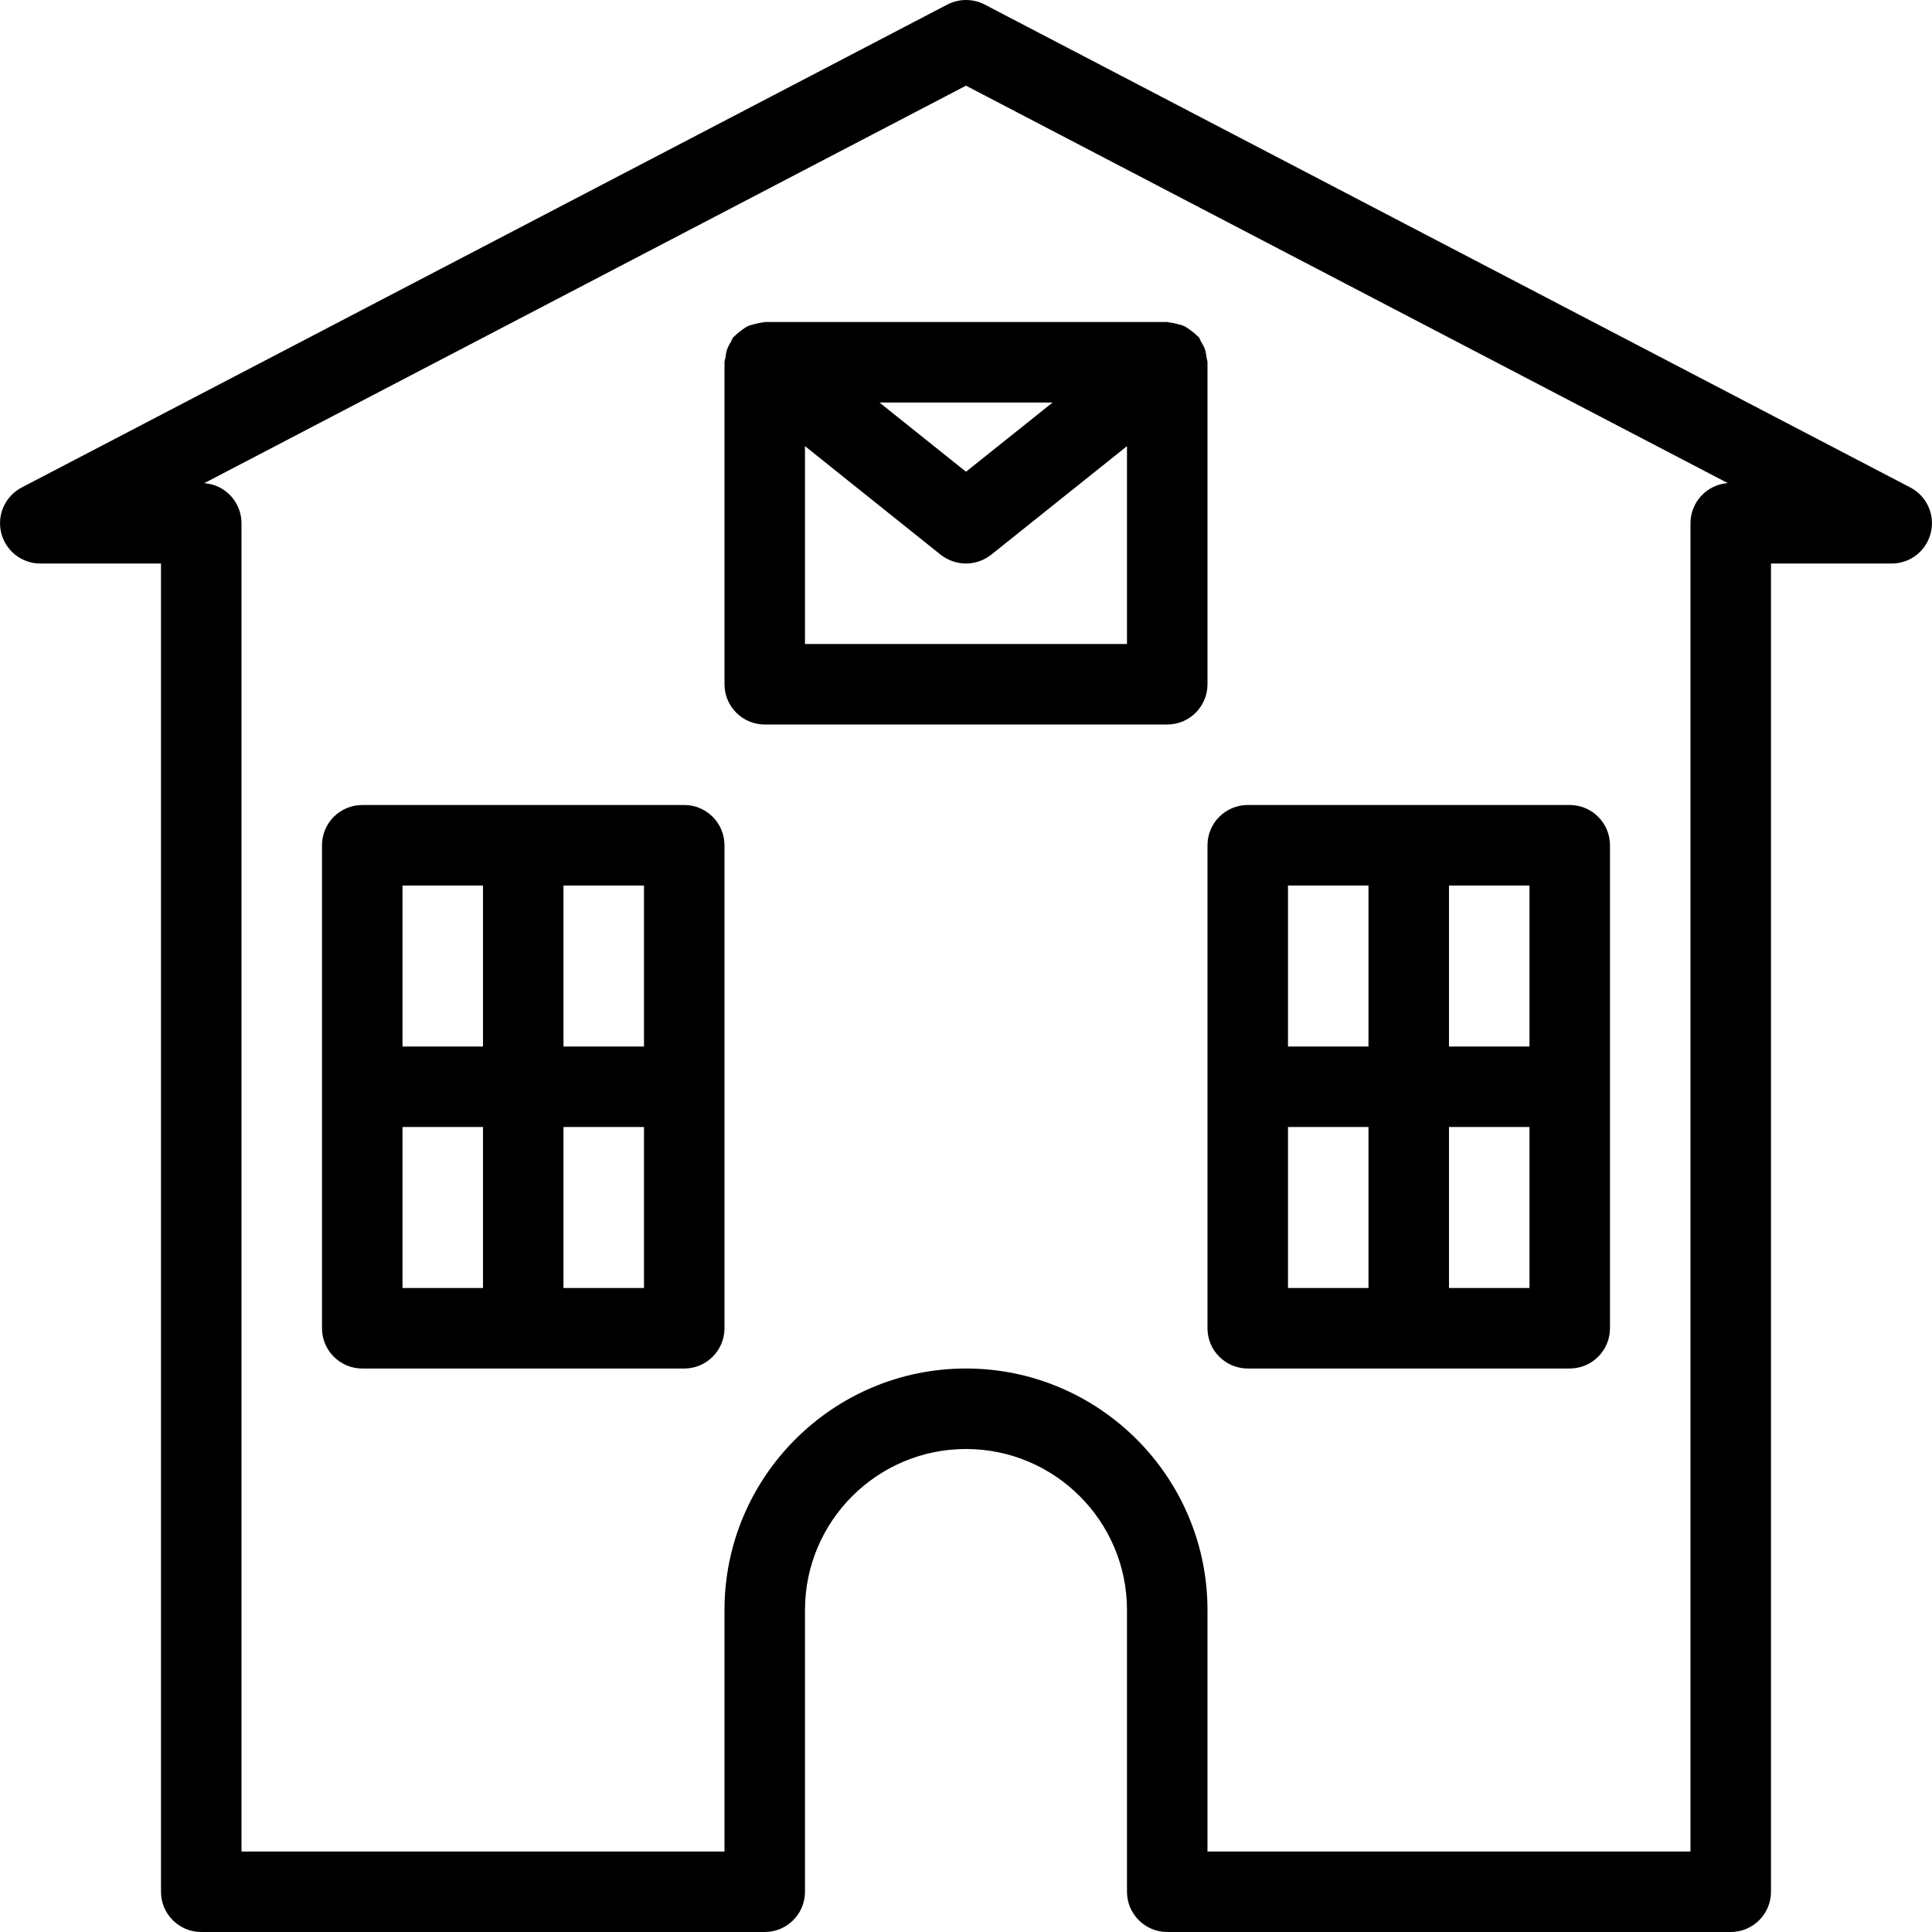
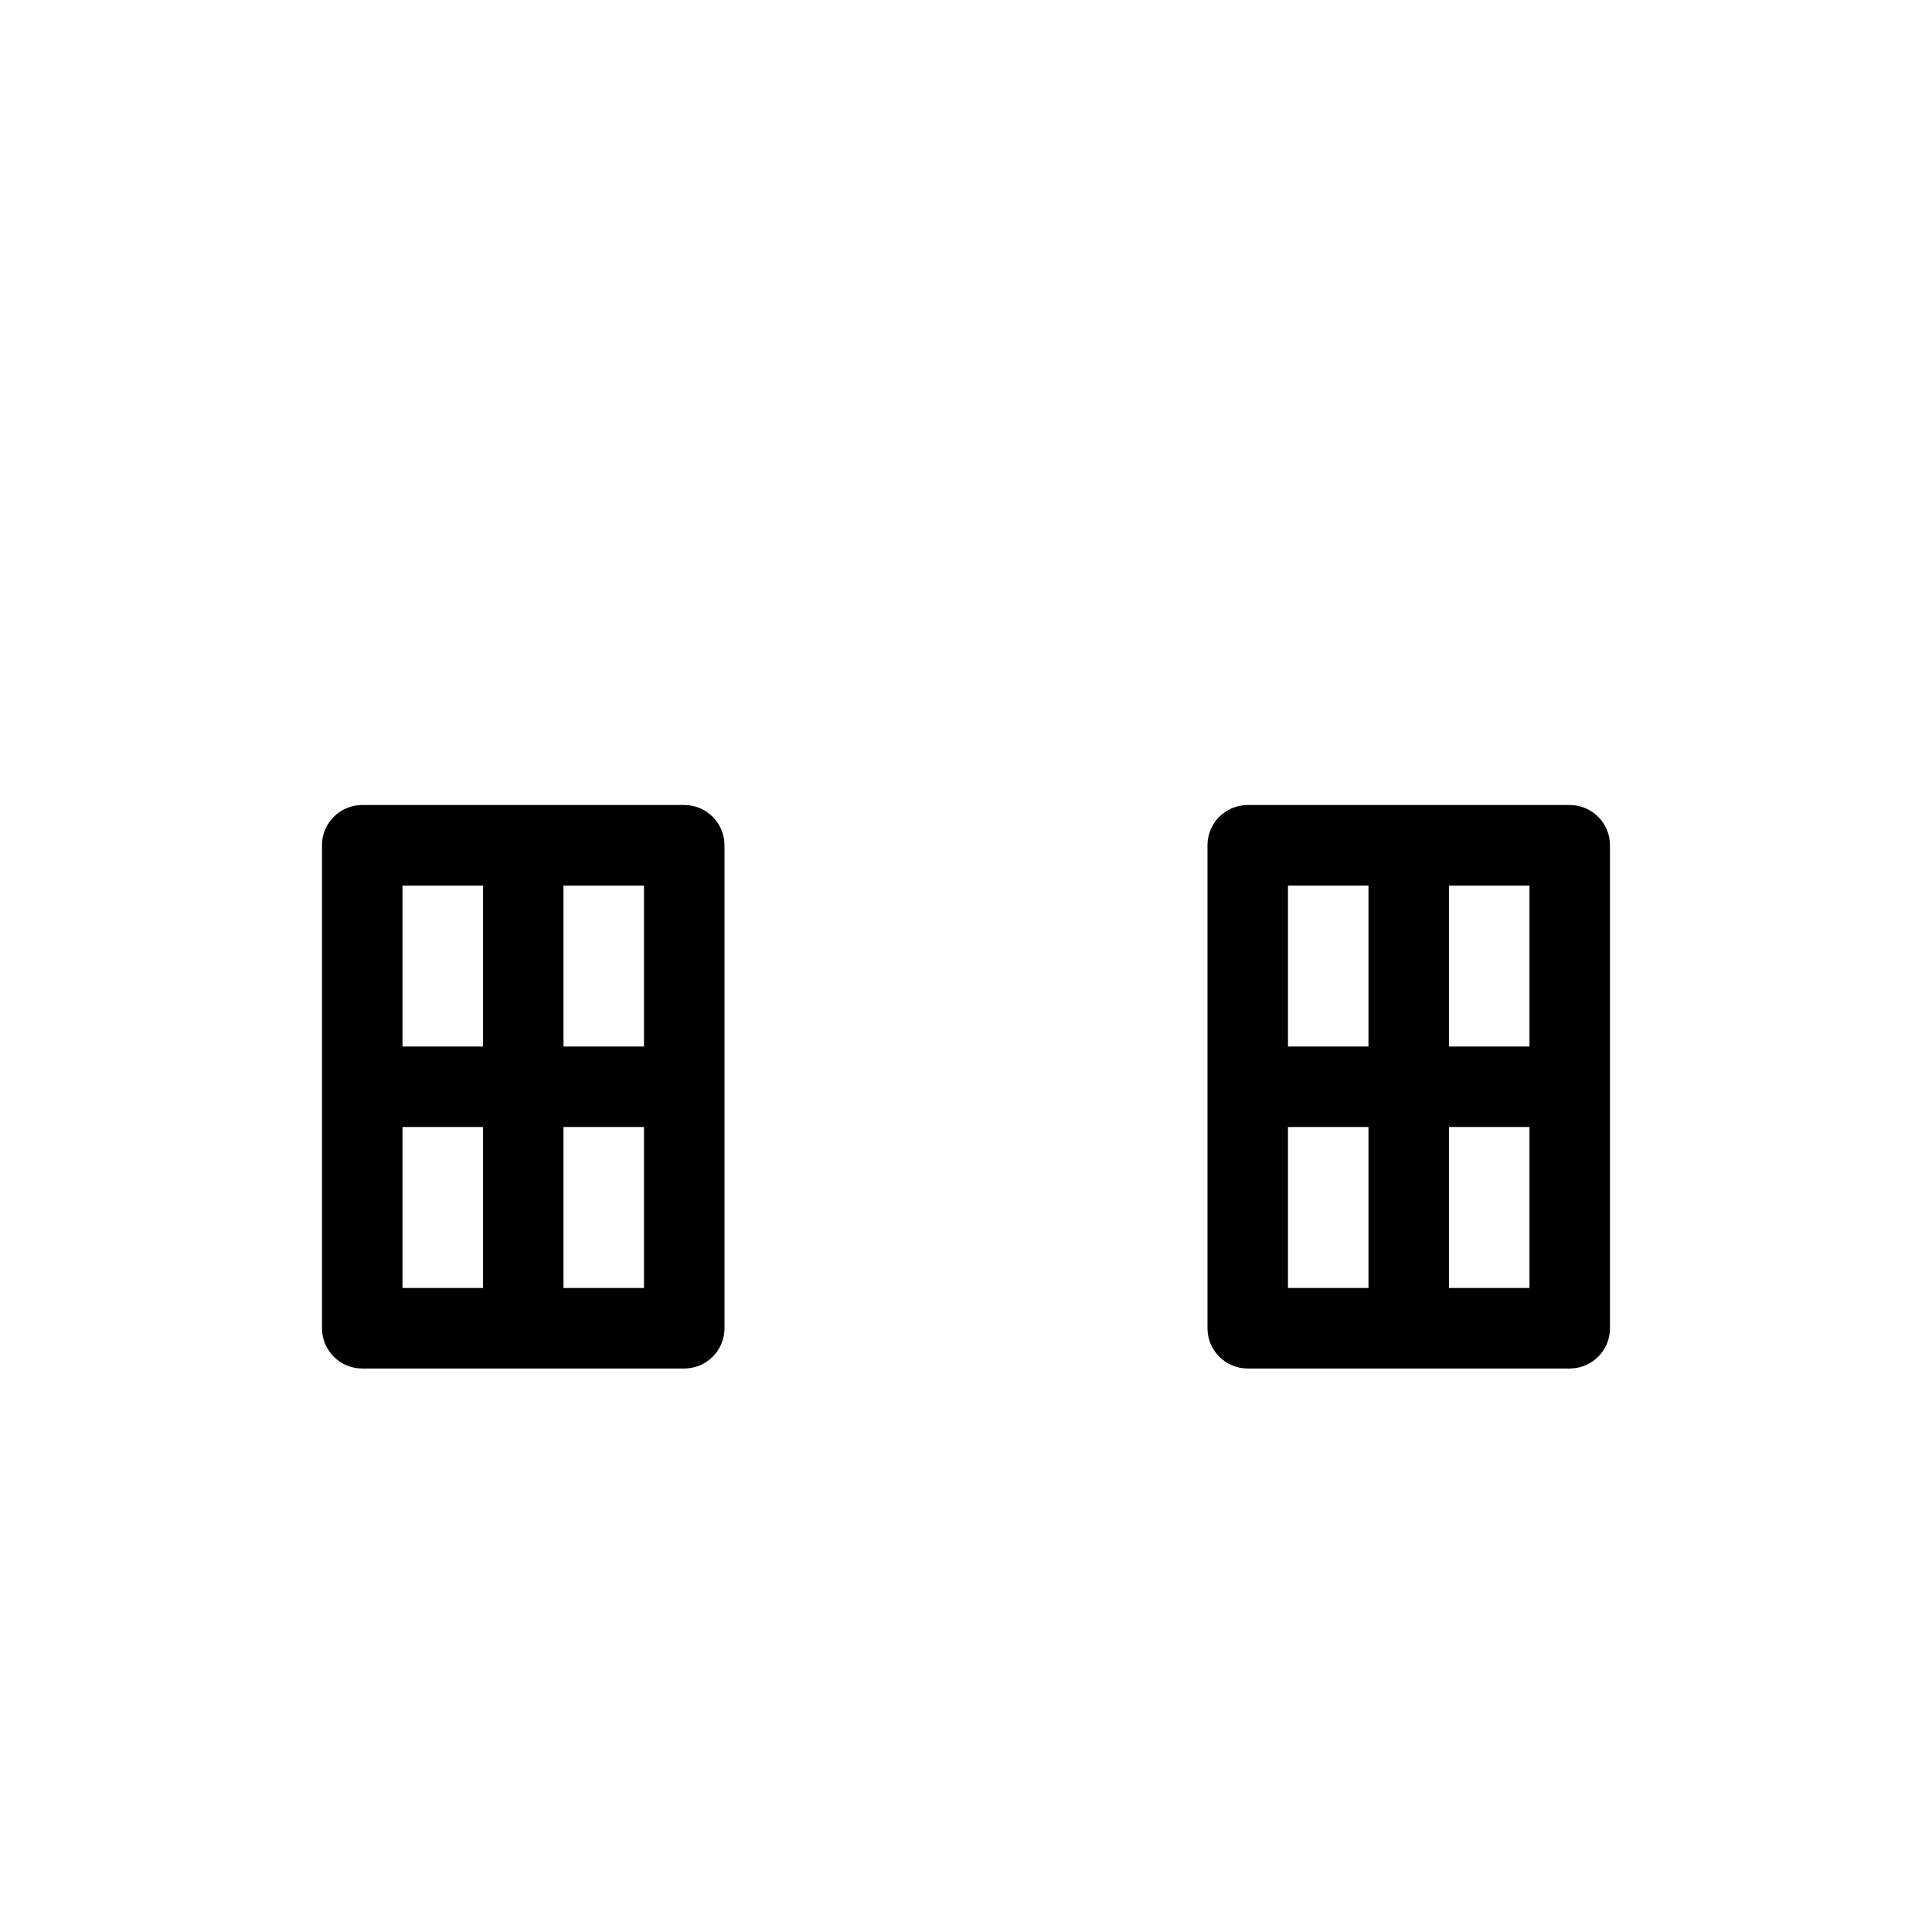
<svg xmlns="http://www.w3.org/2000/svg" fill="#000000" height="800px" width="800px" version="1.1" id="Layer_1" viewBox="0 0 512.005 512.005" xml:space="preserve">
  <g>
    <g>
      <g>
        <path d="M319.999,352.005c0,5.888,4.779,10.667,10.667,10.667h85.333c5.888,0,10.667-4.779,10.667-10.667v-128     c0-5.888-4.779-10.667-10.667-10.667h-85.333c-5.888,0-10.667,4.779-10.667,10.667V352.005z M383.999,234.672h21.333v42.667     h-21.333V234.672z M383.999,298.672h21.333v42.667h-21.333V298.672z M341.332,234.672h21.333v42.667h-21.333V234.672z      M341.332,298.672h21.333v42.667h-21.333V298.672z" />
        <path d="M181.332,213.339H95.999c-5.888,0-10.667,4.779-10.667,10.667v128c0,5.888,4.779,10.667,10.667,10.667h85.333     c5.888,0,10.667-4.779,10.667-10.667v-128C191.999,218.117,187.22,213.339,181.332,213.339z M127.999,341.339h-21.333v-42.667     h21.333V341.339z M127.999,277.339h-21.333v-42.667h21.333V277.339z M170.665,341.339h-21.333v-42.667h21.333V341.339z      M170.665,277.339h-21.333v-42.667h21.333V277.339z" />
-         <path d="M506.281,129.2L260.948,1.2c-3.093-1.6-6.784-1.6-9.877,0L5.737,129.2c-4.352,2.283-6.592,7.232-5.419,12.011     c1.173,4.779,5.461,8.128,10.347,8.128h32v352c0,5.888,4.779,10.667,10.667,10.667h149.333c5.888,0,10.667-4.779,10.667-10.667     v-74.667c0-23.531,19.136-42.667,42.667-42.667s42.667,19.136,42.667,42.667v74.667c0,5.888,4.779,10.667,10.667,10.667h149.333     c5.888,0,10.667-4.779,10.667-10.667v-352h32c4.907,0,9.173-3.349,10.347-8.128C512.873,136.432,510.612,131.461,506.281,129.2z      M447.999,138.672v352h-128v-64c0-35.285-28.715-64-64-64s-64,28.715-64,64v64h-128v-352c0-5.632-4.352-10.24-9.877-10.624     L255.999,22.704l201.877,105.323C452.372,128.432,447.999,133.04,447.999,138.672z" />
-         <path d="M202.047,85.467c-0.683,0.043-1.323,0.235-1.984,0.405c-0.704,0.171-1.365,0.32-2.005,0.619     c-0.555,0.277-1.024,0.683-1.557,1.045c-0.597,0.448-1.195,0.875-1.707,1.429c-0.128,0.149-0.32,0.213-0.469,0.384     c-0.299,0.384-0.405,0.853-0.64,1.259c-0.363,0.619-0.725,1.195-0.96,1.899c-0.277,0.725-0.363,1.472-0.469,2.24     c-0.043,0.427-0.256,0.811-0.256,1.259v85.333c0,5.888,4.779,10.667,10.667,10.667h106.667c5.888,0,10.667-4.779,10.667-10.667     V96.005c0-0.448-0.192-0.832-0.256-1.259c-0.085-0.768-0.192-1.515-0.448-2.24c-0.235-0.683-0.597-1.28-0.96-1.877     c-0.256-0.405-0.341-0.875-0.64-1.259c-0.149-0.192-0.341-0.256-0.469-0.405c-0.491-0.555-1.088-0.981-1.707-1.429     c-0.512-0.363-0.981-0.768-1.536-1.045c-0.64-0.32-1.344-0.448-2.048-0.64c-0.64-0.171-1.259-0.341-1.92-0.384     c-0.235,0-0.448-0.128-0.683-0.128H202.665C202.452,85.339,202.26,85.445,202.047,85.467z M278.953,106.672l-22.955,18.347     l-22.933-18.347H278.953z M213.332,118.235l35.989,28.8c1.963,1.515,4.352,2.304,6.677,2.304c2.325,0,4.715-0.789,6.677-2.325     l35.989-28.779v52.437h-85.333V118.235z" />
      </g>
    </g>
  </g>
</svg>